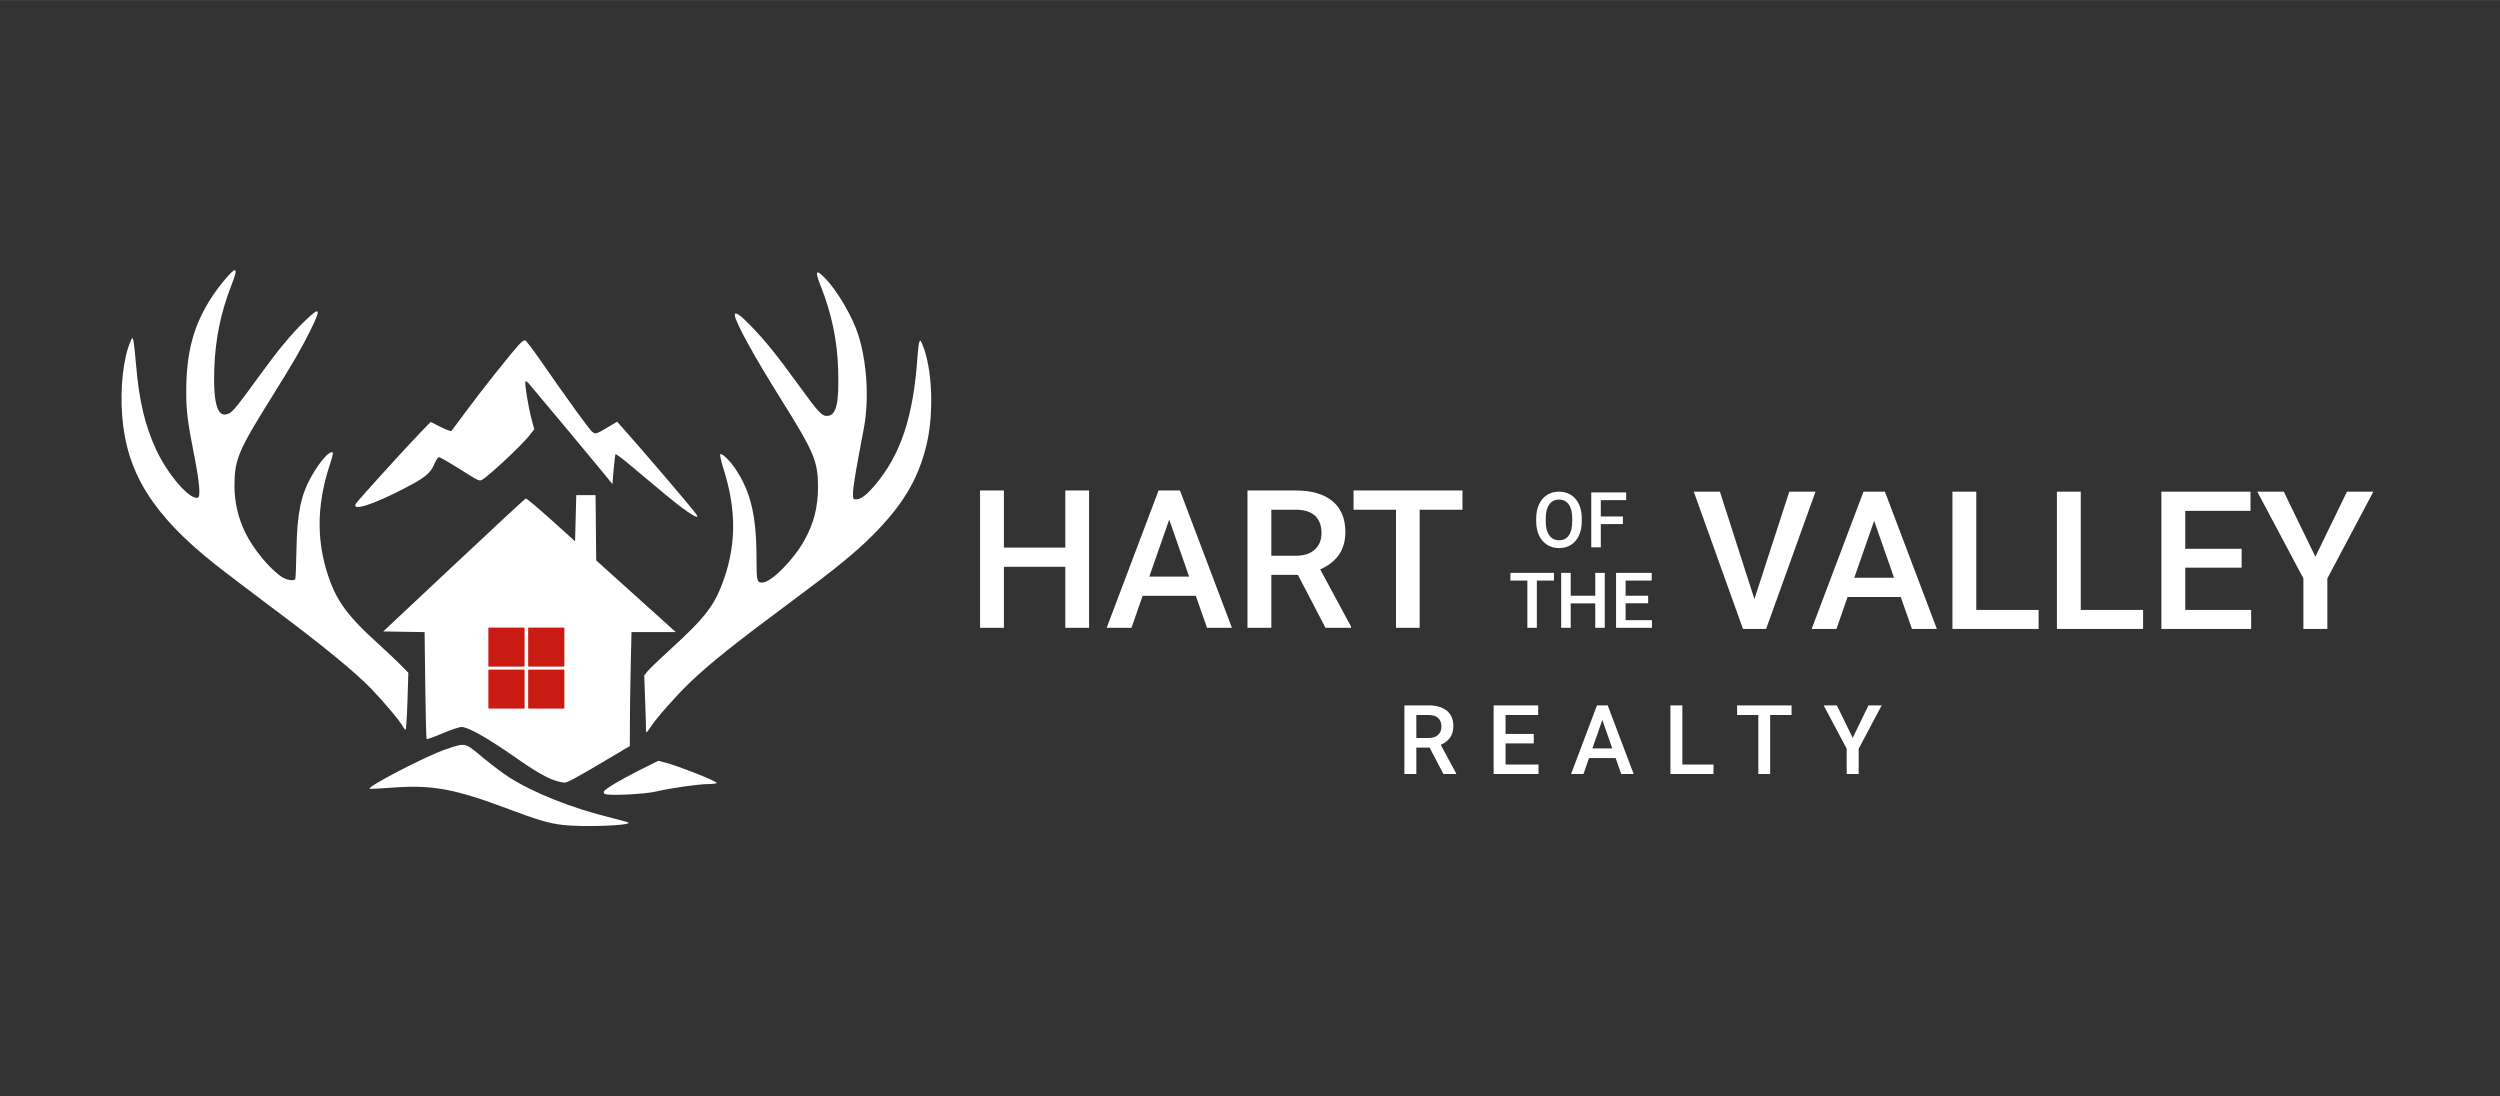
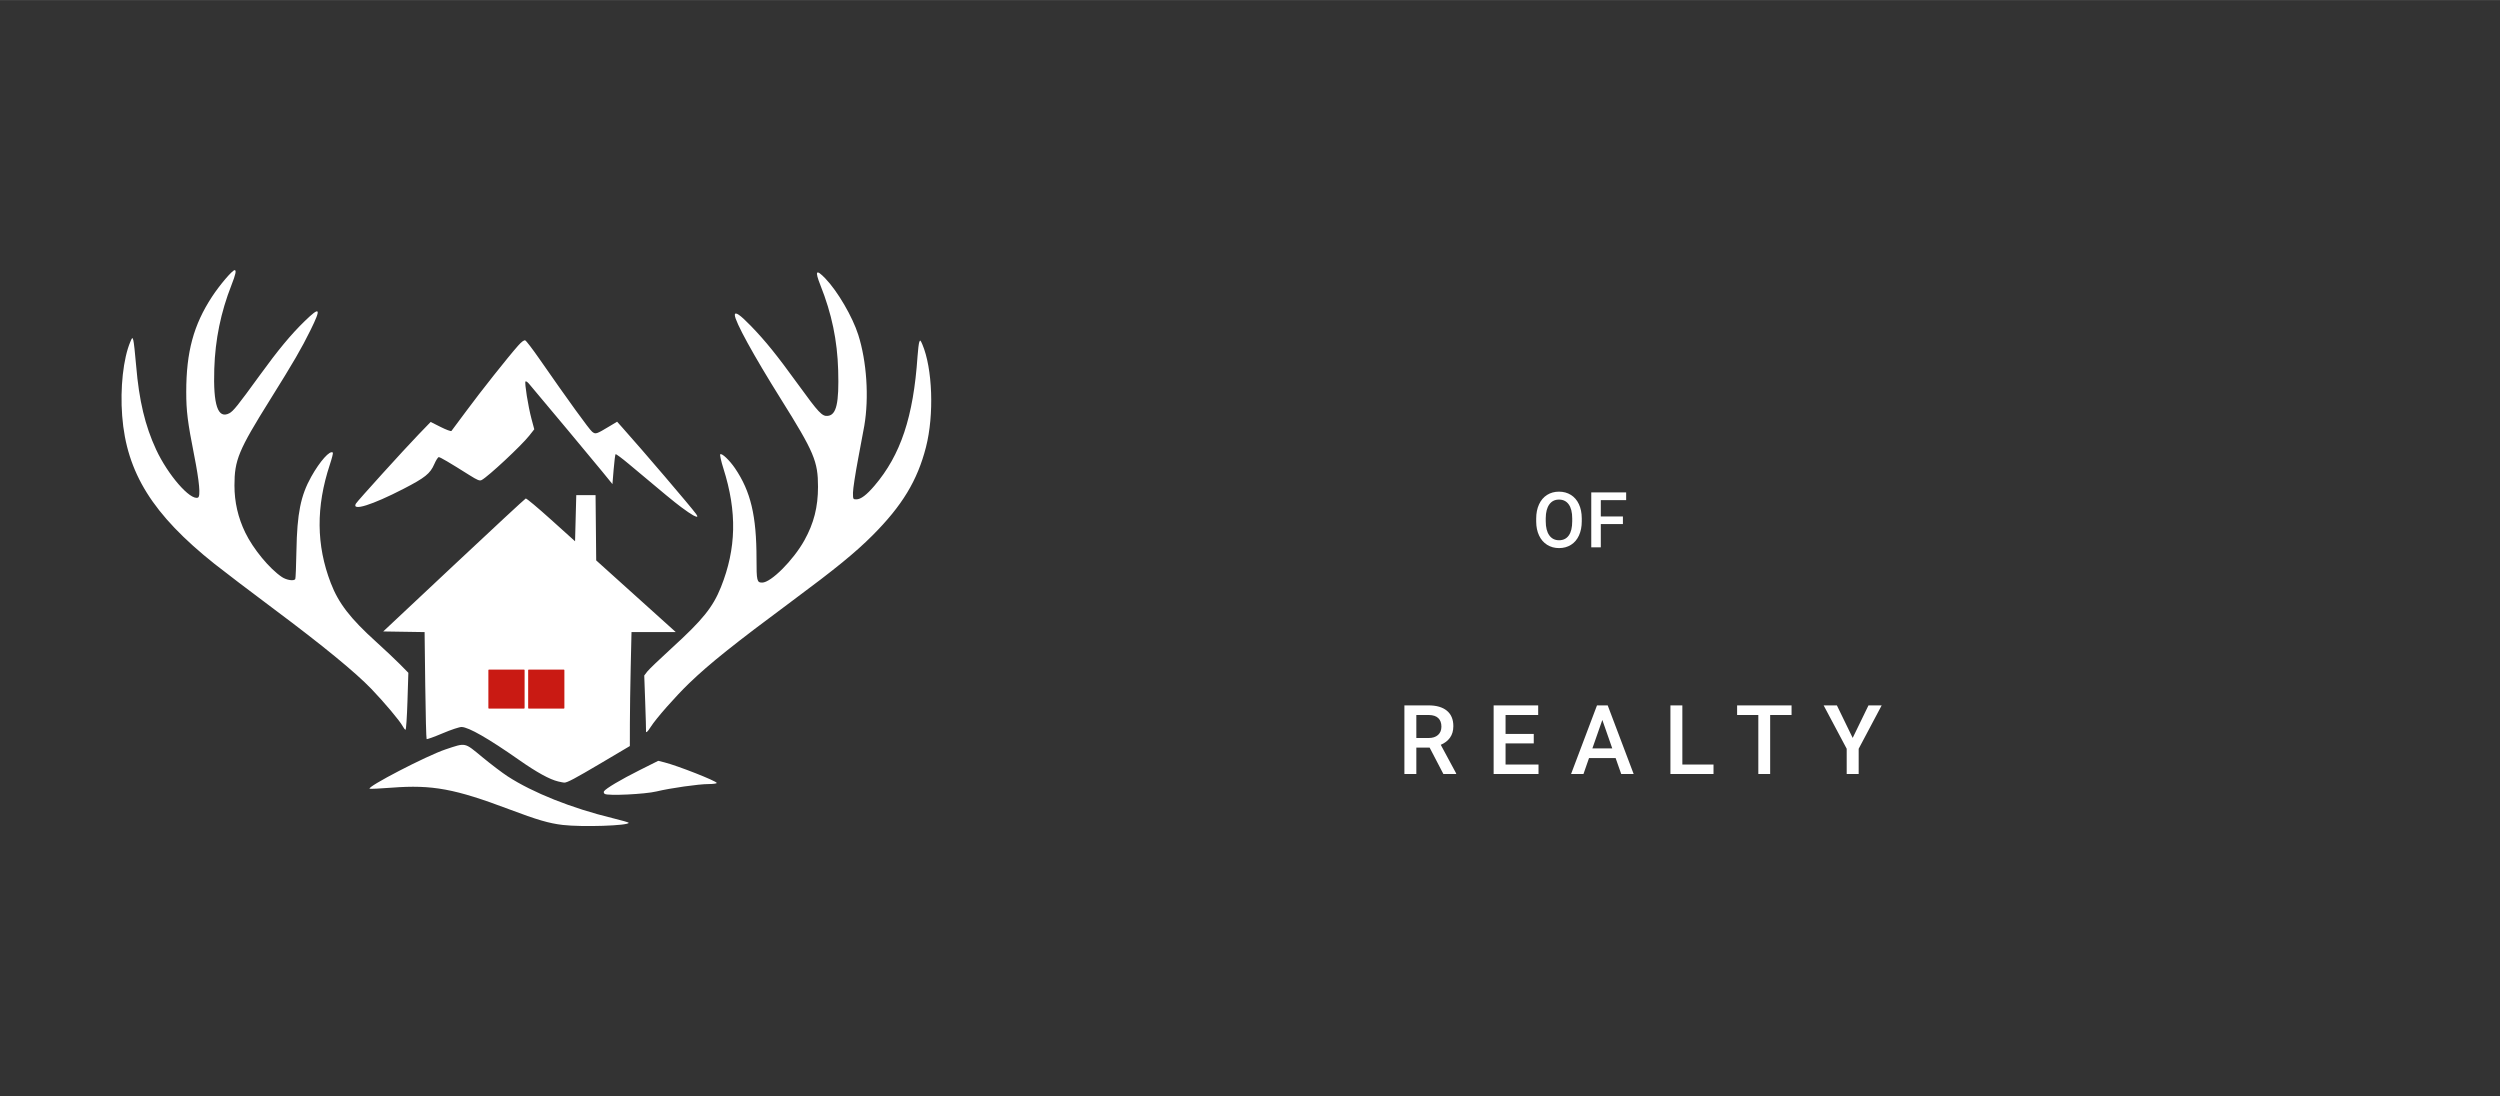
<svg xmlns="http://www.w3.org/2000/svg" viewBox="0 0 3649.398 1600" height="1600px" width="3649px">
  <rect x="0" y="0" width="3649.398" height="1600" fill="#333333" stroke="none" />
  <g id="f840a466-834f-4ae6-9a93-8a60495e90d7" transform="matrix(1 0 0 1 -7257.461 -3228)">

</g>
  <g id="7591b454-ec5b-4570-aae9-86210ab7a58e">
    <g style="">
      <g id="3490a548-b280-47e8-bb70-4e3d71b4e6b9">
        <path stroke-linecap="round" d="M2308.989,760.903c0,7.85 -1.36,14.74 -4.08,20.67c-2.71,5.93 -6.59,10.49 -11.64,13.66c-5.05,3.17 -10.86,4.76 -17.43,4.76c-6.49,0 -12.28,-1.59 -17.37,-4.76c-5.09,-3.17 -9.01,-7.7 -11.78,-13.57c-2.77,-5.87 -4.18,-12.65 -4.21,-20.32v-4.52c0,-7.81 1.38,-14.71 4.15,-20.7c2.77,-5.98 6.68,-10.56 11.73,-13.74c5.05,-3.17 10.84,-4.76 17.37,-4.76c6.53,0 12.32,1.57 17.37,4.71c5.05,3.14 8.95,7.65 11.7,13.54c2.75,5.89 4.15,12.75 4.19,20.57zM2295.059,756.713c0,-8.88 -1.68,-15.69 -5.04,-20.42c-3.36,-4.74 -8.12,-7.11 -14.29,-7.11c-6.02,0 -10.73,2.36 -14.12,7.08c-3.39,4.71 -5.13,11.38 -5.2,20.01v4.63c0,8.81 1.71,15.62 5.14,20.43c3.43,4.81 8.2,7.21 14.29,7.21c6.17,0 10.91,-2.35 14.24,-7.05c3.32,-4.7 4.98,-11.56 4.98,-20.59zM2369.059,764.923h-32.27v33.97h-13.93v-80.17h50.93v11.24h-37v23.84h32.27z" style="stroke: rgb(193,193,193); stroke-width: 0; stroke-dasharray: none; stroke-linecap: butt; stroke-dashoffset: 0; stroke-linejoin: miter; stroke-miterlimit: 4; fill: rgb(255,255,255); fill-rule: nonzero; opacity: 1;" />
      </g>
    </g>
  </g>
  <g id="7929e1f8-eb1e-4e06-8304-7caea9020fa6" transform="matrix(1 0 0 1 -7257.461 -3228)">

</g>
  <g id="36733732-3931-4b38-b1a1-09505aef9ba7" transform="matrix(1 0 0 1 -7257.461 -3228)">

</g>
  <g id="2cc5323f-2542-488a-9413-c30b0e6dceca" transform="matrix(1 0 0 1 -7257.461 -3228)">

</g>
  <g id="b4073b3d-ef6e-44b8-9be9-fc5790a51fbf">
    <g style="">
      <g id="51c6906f-ecb2-43ea-adcc-3e471acd191f">
-         <path stroke-linecap="round" d="M2268.414,847.404h-25v68.93h-13.82v-68.93h-24.78v-11.24h63.6zM2342.574,916.334h-13.87v-35.62h-35.85v35.62h-13.93v-80.17h13.93v33.37h35.85v-33.37h13.87zM2405.894,880.544h-32.92v24.67h38.48v11.12h-52.41v-80.17h52.03v11.24h-38.1v22.13h32.92z" style="stroke: rgb(193,193,193); stroke-width: 0; stroke-dasharray: none; stroke-linecap: butt; stroke-dashoffset: 0; stroke-linejoin: miter; stroke-miterlimit: 4; fill: rgb(255,255,255); fill-rule: nonzero; opacity: 1;" />
-       </g>
+         </g>
    </g>
  </g>
  <g id="4fbb7856-d4fc-4c20-a022-54c33d550fe5" transform="matrix(1 0 0 1 -7257.461 -3228)">

</g>
  <g id="0e4974cd-ed81-4855-a879-2626487cb634" transform="matrix(1 0 0 1 -7257.461 -3228)">

</g>
  <g id="bed0b8b0-0011-4eb6-9b68-59ecb07a497d" transform="matrix(1 0 0 1 -7257.461 -3228)">

</g>
  <g id="9561ed70-58b9-466a-acfb-aa4b62622b48">
    <g style="">
      <g id="72f325a1-8b9a-4e54-ac00-685e8a0a5d05">
-         <path stroke-linecap="round" d="M1589.764,916.323h-34.68v-89.06h-89.61v89.06h-34.83v-200.42h34.83v83.42h89.61v-83.42h34.68zM1745.584,869.663h-77.63l-16.24,46.66h-36.21l75.71,-200.42h31.25l75.84,200.42h-36.34zM1677.724,841.583h58.09l-29.04,-83.14zM1894.664,839.103h-38.82v77.22h-34.82v-200.42h70.47c23.13,0 40.98,5.19 53.55,15.56c12.57,10.37 18.86,25.37 18.86,45.01c0,13.39 -3.24,24.61 -9.71,33.65c-6.47,9.04 -15.48,15.99 -27.05,20.86l45.01,83.55v1.79h-37.3zM1855.844,811.163h35.79c11.75,0 20.92,-2.96 27.53,-8.88c6.61,-5.92 9.91,-14.02 9.91,-24.3c0,-10.73 -3.05,-19.04 -9.15,-24.91c-6.11,-5.87 -15.22,-8.9 -27.33,-9.09h-36.75zM2134.864,743.983h-62.5v172.34h-34.55v-172.34h-61.94v-28.08h158.99z" style="stroke: rgb(193,193,193); stroke-width: 0; stroke-dasharray: none; stroke-linecap: butt; stroke-dashoffset: 0; stroke-linejoin: miter; stroke-miterlimit: 4; fill: rgb(255,255,255); fill-rule: nonzero; opacity: 1;" />
-       </g>
+         </g>
    </g>
  </g>
  <g id="75dc6bdc-118f-40b9-a8f3-836a6ab7ad8c" transform="matrix(1 0 0 1 -7257.461 -3228)">

</g>
  <g id="233460fb-3dfb-417a-9f3a-42893ae0c5b2" transform="matrix(1 0 0 1 -7257.461 -3228)">

</g>
  <g id="9bab49e6-74c1-4b8f-8576-1895e64d61db" transform="matrix(1 0 0 1 -7257.461 -3228)">

</g>
  <g id="04bcd475-d9c7-4b50-a6cf-8924ac1f51e8">
    <g style="">
      <g id="93f8009e-f7fb-4a53-a74a-134c531f0251">
-         <path stroke-linecap="round" d="M2561.015,874.413l50.93,-156.79h38.27l-72.13,200.42h-33.73l-71.85,-200.42h38.13zM2774.645,871.383h-77.63l-16.25,46.66h-36.2l75.71,-200.42h31.25l75.84,200.42h-36.34zM2706.785,843.303h58.09l-29.05,-83.14zM2884.905,890.233h90.98v27.81h-125.81v-200.42h34.83zM3037.415,890.233h90.99v27.81h-125.81v-200.42h34.82zM3272.245,828.573h-82.31v61.66h96.22v27.81h-131.05v-200.42h130.08v28.08h-95.25v55.34h82.31zM3379.895,812.603l46.11,-94.98h38.54l-67.17,126.64v73.78h-34.97v-73.78l-67.31,-126.64h38.68z" style="stroke: rgb(193,193,193); stroke-width: 0; stroke-dasharray: none; stroke-linecap: butt; stroke-dashoffset: 0; stroke-linejoin: miter; stroke-miterlimit: 4; fill: rgb(255,255,255); fill-rule: nonzero; opacity: 1;" />
-       </g>
+         </g>
    </g>
  </g>
  <g id="b4a21857-2225-4aff-b6ca-46cddc660fa7" transform="matrix(1 0 0 1 -7257.461 -3228)">

</g>
  <g id="880f255d-5dfd-4b51-a2a8-1b29f2304f63" transform="matrix(1 0 0 1 -7257.461 -3228)">

</g>
  <g id="d696568e-fa91-44cc-8b2e-10f25560ff00" transform="matrix(1 0 0 1 -7257.461 -3228)">

</g>
  <g id="5b521be9-be7b-4331-b5e5-20ae1c997cf6">
    <g style="">
      <g id="ff0da051-4669-4763-af0d-671b60979b3e">
        <path stroke-linecap="round" d="M2086.909,1091.201h-19.4v38.61h-17.42v-100.21h35.24c11.56,0 20.48,2.59 26.77,7.78c6.29,5.19 9.43,12.69 9.43,22.5c0,6.7 -1.62,12.31 -4.85,16.83c-3.23,4.52 -7.74,8 -13.52,10.43l22.5,41.78v0.89h-18.65zM2067.509,1077.231h17.89c5.87,0 10.46,-1.48 13.76,-4.44c3.31,-2.96 4.96,-7.01 4.96,-12.15c0,-5.37 -1.53,-9.52 -4.58,-12.46c-3.05,-2.93 -7.6,-4.45 -13.66,-4.54h-18.37zM2238.909,1085.071h-41.16v30.84h48.11v13.9h-65.52v-100.21h65.04v14.04h-47.63v27.67h41.16zM2358.409,1106.481h-38.81l-8.12,23.33h-18.11l37.86,-100.21h15.62l37.92,100.21h-18.17zM2324.479,1092.441h29.05l-14.52,-41.57zM2455.829,1115.911h45.49v13.9h-62.9v-100.21h17.41zM2615.249,1043.641h-31.24v86.17h-17.28v-86.17h-30.97v-14.04h79.49zM2704.479,1077.091l23.06,-47.49h19.27l-33.59,63.32v36.89h-17.48v-36.89l-33.66,-63.32h19.34z" style="stroke: rgb(193,193,193); stroke-width: 0; stroke-dasharray: none; stroke-linecap: butt; stroke-dashoffset: 0; stroke-linejoin: miter; stroke-miterlimit: 4; fill: rgb(255,255,255); fill-rule: nonzero; opacity: 1;" />
      </g>
    </g>
  </g>
  <g id="f2aaa62e-e522-4140-b033-815adb999487" transform="matrix(1 0 0 1 -7257.461 -3228)">

</g>
  <g id="64065f76-a212-4330-ba6a-44303308c20d" transform="matrix(1 0 0 1 -7257.461 -3228)">

</g>
  <g id="705d51b4-6b4b-4357-84bd-538636a48da1">
    <g style="">
      <g id="705d51b4-6b4b-4357-84bd-538636a48da1-child-0">
        <path stroke-linecap="round" d="M 405.29 507.90 C 394.01 506.59 384.16 503.71 361.09 495.01 C 315.76 477.90 297.08 474.45 263.60 476.99 C 254.14 477.71 245.85 478.12 245.18 477.89 C 241.79 476.76 292.56 450.43 308.11 445.26 C 325.16 439.60 323.50 439.25 338.50 451.62 C 345.65 457.52 355.10 464.69 359.50 467.55 C 380.40 481.16 412.87 494.09 446.75 502.29 C 454.03 504.06 459.99 505.77 460.00 506.10 C 460.01 508.53 421.56 509.79 405.29 507.90 M 440.12 482.17 C 439.36 481.65 439.08 480.68 439.49 480.01 C 440.90 477.73 453.53 470.23 468.99 462.50 L 484.48 454.75 L 489.49 455.99 C 500.34 458.70 533.00 471.53 533.00 473.09 C 533.00 473.59 529.96 474.00 526.25 474.01 C 518.02 474.01 494.58 477.34 483.00 480.14 C 473.53 482.43 442.63 483.90 440.12 482.17 M 401.55 471.87 C 394.49 470.22 383.79 464.34 369.00 453.98 C 343.70 436.26 327.32 426.87 321.43 426.70 C 319.62 426.65 312.74 428.93 305.60 431.96 C 298.65 434.90 292.71 437.04 292.38 436.71 C 292.05 436.39 291.54 416.30 291.24 392.08 L 290.70 348.04 L 273.55 347.77 L 256.39 347.50 L 314.95 292.58 C 347.15 262.37 374.00 237.49 374.60 237.29 C 375.21 237.09 384.66 244.99 395.60 254.85 L 415.50 272.76 L 416.00 253.63 L 416.50 234.50 L 424.50 234.50 L 432.50 234.50 L 432.77 261.55 L 433.03 288.61 L 466.02 318.30 L 499.00 348.00 L 480.66 348.00 L 462.32 348.00 L 461.66 376.66 C 461.30 392.43 460.99 413.69 460.97 423.91 L 460.94 442.50 L 437.28 456.50 C 415.14 469.60 408.95 472.88 406.50 472.82 C 405.95 472.81 403.72 472.38 401.55 471.87 M 474.35 429.75 C 474.42 429.06 474.12 418.49 473.68 406.26 L 472.88 384.02 L 475.37 380.76 C 476.75 378.97 485.90 370.19 495.72 361.25 C 521.33 337.93 529.82 327.41 536.48 310.78 C 549.30 278.76 549.94 248.33 538.57 212.51 C 536.65 206.46 535.46 201.14 535.92 200.68 C 537.16 199.44 543.60 205.53 548.16 212.23 C 561.21 231.46 566.00 251.61 566.00 287.34 C 566.00 305.63 566.33 307.00 570.72 307.00 C 577.99 307.00 596.52 288.45 605.69 272.00 C 613.56 257.88 617.00 244.37 617.00 227.59 C 617.00 206.50 613.78 198.88 586.30 155.00 C 563.51 118.62 548.06 90.47 548.01 85.25 C 547.98 81.98 552.28 84.88 561.34 94.25 C 573.65 106.98 582.59 118.05 600.69 143.00 C 617.51 166.20 620.41 169.28 625.02 168.82 C 632.28 168.11 634.52 158.37 633.73 131.00 C 633.01 106.21 628.42 84.21 619.02 60.55 C 614.20 48.42 615.33 46.85 623.09 54.90 C 633.22 65.41 645.63 86.64 650.39 101.61 C 657.42 123.71 659.40 153.52 655.40 176.99 C 655.07 178.92 652.82 190.96 650.40 203.75 C 647.98 216.53 646.00 229.47 646.00 232.50 C 646.00 237.86 646.07 238.00 648.81 238.00 C 652.47 238.00 657.25 234.41 663.82 226.72 C 685.59 201.23 696.13 169.61 699.54 119.54 C 699.91 114.07 700.58 108.67 701.01 107.54 C 701.72 105.72 701.99 105.93 703.49 109.42 C 712.02 129.33 713.41 167.91 706.55 194.70 C 699.46 222.42 686.77 243.34 662.05 268.04 C 647.86 282.22 631.47 295.58 596.00 321.87 C 547.55 357.79 526.82 374.34 510.10 390.47 C 498.70 401.46 482.63 419.70 478.27 426.61 C 475.50 430.99 474.11 432.11 474.35 429.75 M 272.51 426.02 C 270.34 421.83 257.24 406.23 246.53 395.11 C 233.28 381.34 206.16 359.12 166.00 329.15 C 146.47 314.57 124.20 297.64 116.50 291.52 C 65.21 250.73 43.47 215.91 39.87 168.79 C 38.10 145.67 40.80 121.14 46.62 107.43 C 48.25 103.59 48.30 103.55 49.09 106.00 C 49.53 107.38 50.60 116.99 51.47 127.36 C 53.88 156.09 58.87 177.03 67.99 196.66 C 77.81 217.79 96.29 239.02 102.71 236.56 C 105.03 235.67 103.94 223.48 99.56 201.34 C 94.14 173.89 93.01 164.85 93.01 149.00 C 93.00 115.81 99.07 93.40 114.40 70.01 C 120.74 60.33 131.25 48.00 133.15 48.00 C 134.75 48.00 134.00 51.52 130.51 60.41 C 121.68 82.89 117.05 105.47 116.26 129.79 C 115.29 159.86 119.23 171.55 128.68 166.67 C 132.00 164.95 135.64 160.42 153.73 135.50 C 169.30 114.05 179.78 101.41 191.27 90.25 C 204.13 77.75 205.17 79.31 196.14 97.61 C 188.47 113.16 182.14 124.05 162.49 155.50 C 136.31 197.41 133.00 205.39 133.00 226.53 C 133.00 240.23 135.97 253.17 141.97 265.56 C 148.54 279.12 162.09 295.54 172.39 302.41 C 176.23 304.97 182.33 305.90 183.44 304.09 C 183.75 303.59 184.19 292.91 184.41 280.34 C 184.96 249.66 187.92 234.92 196.66 219.28 C 203.91 206.31 212.30 196.96 214.61 199.27 C 214.94 199.60 213.82 204.06 212.12 209.19 C 200.54 244.18 200.79 275.97 212.90 307.40 C 219.34 324.14 229.09 336.76 250.60 356.18 C 257.69 362.60 266.59 370.98 270.37 374.81 L 277.23 381.78 L 276.49 405.39 C 276.09 418.38 275.37 429.00 274.90 429.00 C 274.43 429.00 273.36 427.66 272.51 426.02 M 513.50 251.26 C 511.85 250.40 507.35 247.34 503.50 244.45 C 497.10 239.65 490.70 234.38 460.10 208.70 C 454.37 203.90 449.42 200.24 449.10 200.56 C 448.77 200.88 448.05 206.59 447.50 213.25 L 446.50 225.36 L 438.01 214.93 C 431.37 206.77 389.07 156.09 377.29 142.18 C 376.08 140.75 374.78 139.89 374.40 140.26 C 373.44 141.23 376.57 160.85 379.35 171.25 L 381.67 179.92 L 377.50 185.21 C 370.98 193.47 343.58 219.02 338.06 221.97 C 336.37 222.87 334.71 222.21 327.77 217.85 C 311.20 207.42 303.66 203.00 302.47 203.00 C 301.81 203.00 300.12 205.63 298.73 208.84 C 295.33 216.67 291.08 220.08 273.25 229.27 C 247.06 242.77 230.05 248.07 233.70 241.58 C 234.87 239.49 274.07 196.25 285.75 184.17 L 295.73 173.84 L 303.99 177.99 C 308.53 180.28 312.57 181.78 312.96 181.32 C 313.35 180.87 318.99 173.30 325.49 164.50 C 337.36 148.43 360.10 119.76 368.28 110.58 C 371.12 107.38 373.18 105.86 374.17 106.23 C 375.00 106.55 380.31 113.49 385.98 121.66 C 409.61 155.68 427.28 180.08 429.66 181.95 C 432.55 184.22 432.97 184.09 444.43 177.20 L 450.37 173.63 L 454.78 178.57 C 471.42 197.15 511.59 244.19 515.89 250.13 C 517.79 252.76 517.05 253.11 513.50 251.26 Z" transform="matrix(1.76 0 0 1.761 768.388 800) matrix(1 0 0 1 0 0)  translate(-375.122, -278.407)" style="stroke: rgb(193,193,193); stroke-width: 0; stroke-dasharray: none; stroke-linecap: butt; stroke-dashoffset: 0; stroke-linejoin: miter; stroke-miterlimit: 4; fill: rgb(255,255,255); fill-rule: nonzero; opacity: 1;" />
      </g>
    </g>
  </g>
  <g id="35db90fd-30a3-4333-a3ab-2e537a23a61b">
    <g style="">
      <g id="35db90fd-30a3-4333-a3ab-2e537a23a61b-child-0">
-         <path stroke-linecap="round" d="M713.781,972.973c-0.48,0 -0.87,-0.39 -0.87,-0.87v-55.198c0,-0.48 0.39,-0.87 0.87,-0.87h51.137c0.48,0 0.87,0.39 0.87,0.87v55.198c0,0.48 -0.39,0.87 -0.87,0.87z" style="stroke: rgb(193,193,193); stroke-width: 0; stroke-dasharray: none; stroke-linecap: butt; stroke-dashoffset: 0; stroke-linejoin: miter; stroke-miterlimit: 4; fill: rgb(201,26,19); fill-rule: nonzero; opacity: 1;" />
-       </g>
+         </g>
    </g>
  </g>
  <g id="af99b93e-bc62-4cfb-891d-bd1424fe54f2">
    <g style="">
      <g id="af99b93e-bc62-4cfb-891d-bd1424fe54f2-child-0">
-         <path stroke-linecap="round" d="M771.859,972.973c-0.48,0 -0.87,-0.39 -0.87,-0.87v-55.198c0,-0.48 0.39,-0.87 0.87,-0.87h51.137c0.48,0 0.87,0.39 0.87,0.87v55.198c0,0.48 -0.39,0.87 -0.87,0.87z" style="stroke: rgb(193,193,193); stroke-width: 0; stroke-dasharray: none; stroke-linecap: butt; stroke-dashoffset: 0; stroke-linejoin: miter; stroke-miterlimit: 4; fill: rgb(201,26,19); fill-rule: nonzero; opacity: 1;" />
-       </g>
+         </g>
    </g>
  </g>
  <g id="e77a7863-3c0b-4259-b23c-7d3c5a5ae2fc">
    <g style="">
      <g id="e77a7863-3c0b-4259-b23c-7d3c5a5ae2fc-child-0">
        <path stroke-linecap="round" d="M771.859,1034.292c-0.48,0 -0.87,-0.39 -0.87,-0.87v-55.198c0,-0.48 0.39,-0.87 0.87,-0.87h51.137c0.48,0 0.87,0.39 0.87,0.87v55.198c0,0.48 -0.39,0.87 -0.87,0.87z" style="stroke: rgb(193,193,193); stroke-width: 0; stroke-dasharray: none; stroke-linecap: butt; stroke-dashoffset: 0; stroke-linejoin: miter; stroke-miterlimit: 4; fill: rgb(201,26,19); fill-rule: nonzero; opacity: 1;" />
      </g>
    </g>
  </g>
  <g id="314a38ff-9fce-456e-85c2-58e75fd95f56">
    <g style="">
      <g id="314a38ff-9fce-456e-85c2-58e75fd95f56-child-0">
        <path stroke-linecap="round" d="M713.781,1034.292c-0.48,0 -0.87,-0.39 -0.87,-0.87v-55.198c0,-0.48 0.39,-0.87 0.87,-0.87h51.137c0.48,0 0.87,0.39 0.87,0.87v55.198c0,0.48 -0.39,0.87 -0.87,0.87z" style="stroke: rgb(193,193,193); stroke-width: 0; stroke-dasharray: none; stroke-linecap: butt; stroke-dashoffset: 0; stroke-linejoin: miter; stroke-miterlimit: 4; fill: rgb(201,26,19); fill-rule: nonzero; opacity: 1;" />
      </g>
    </g>
  </g>
</svg>